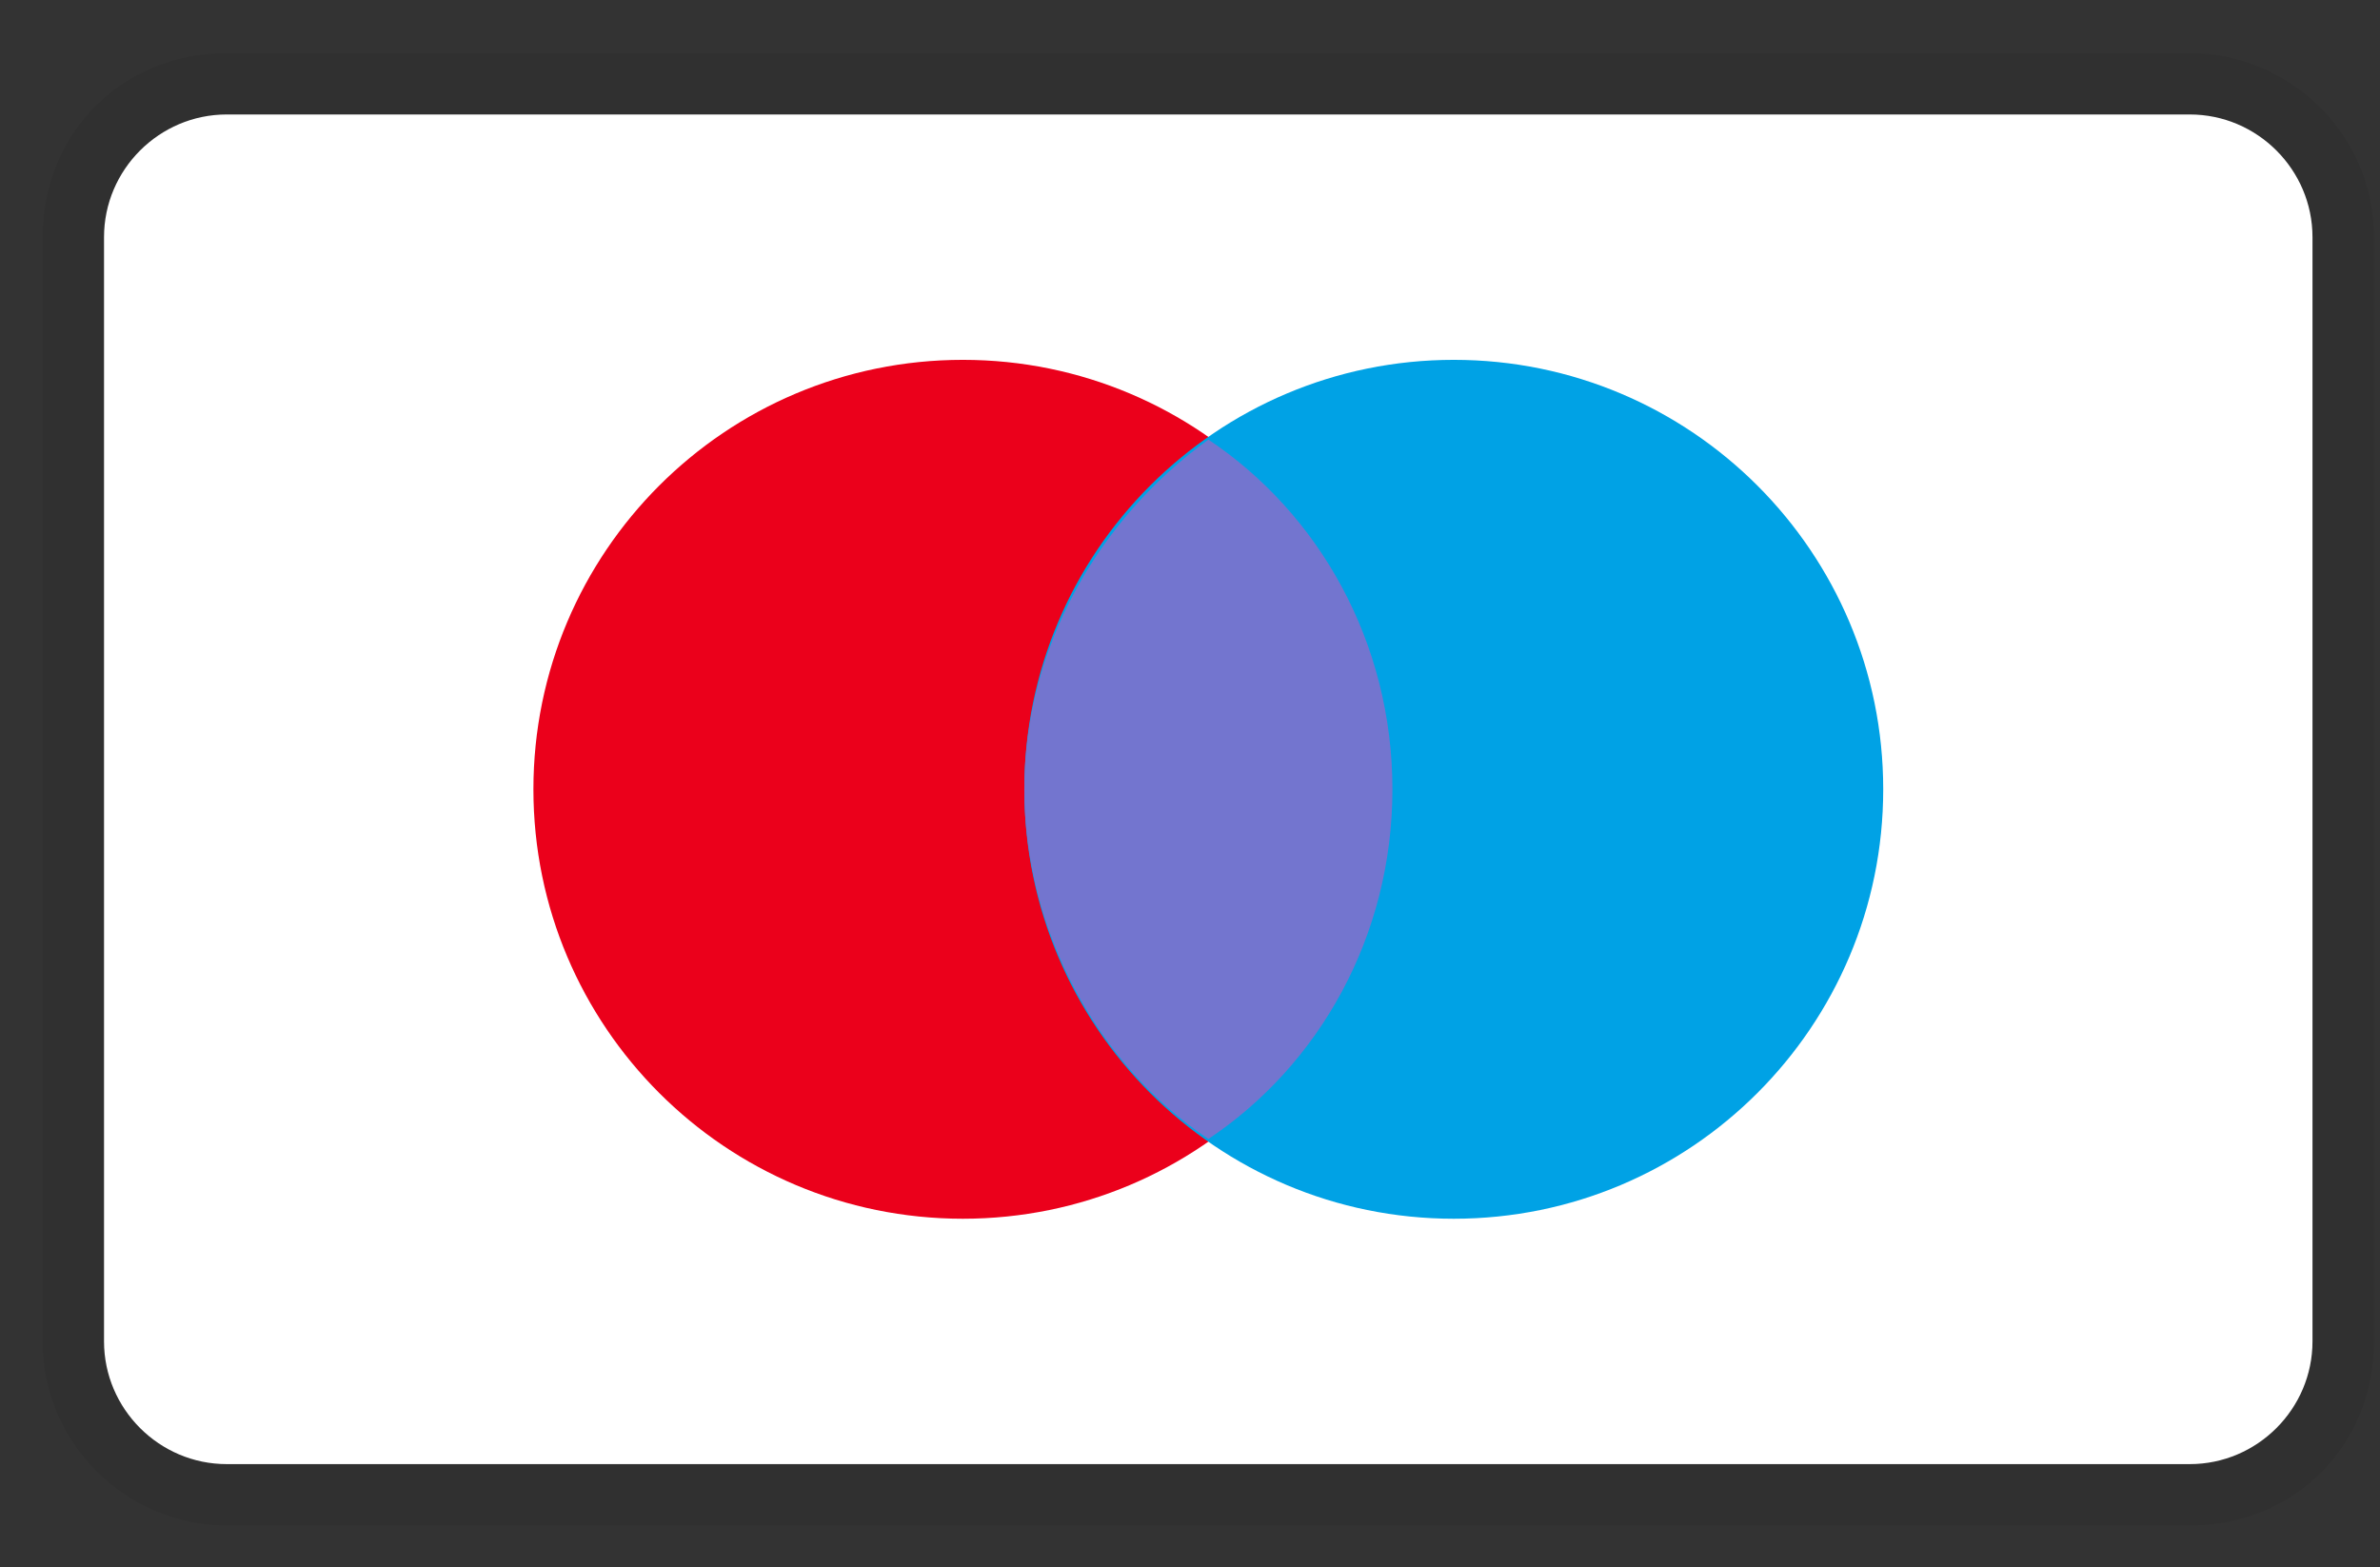
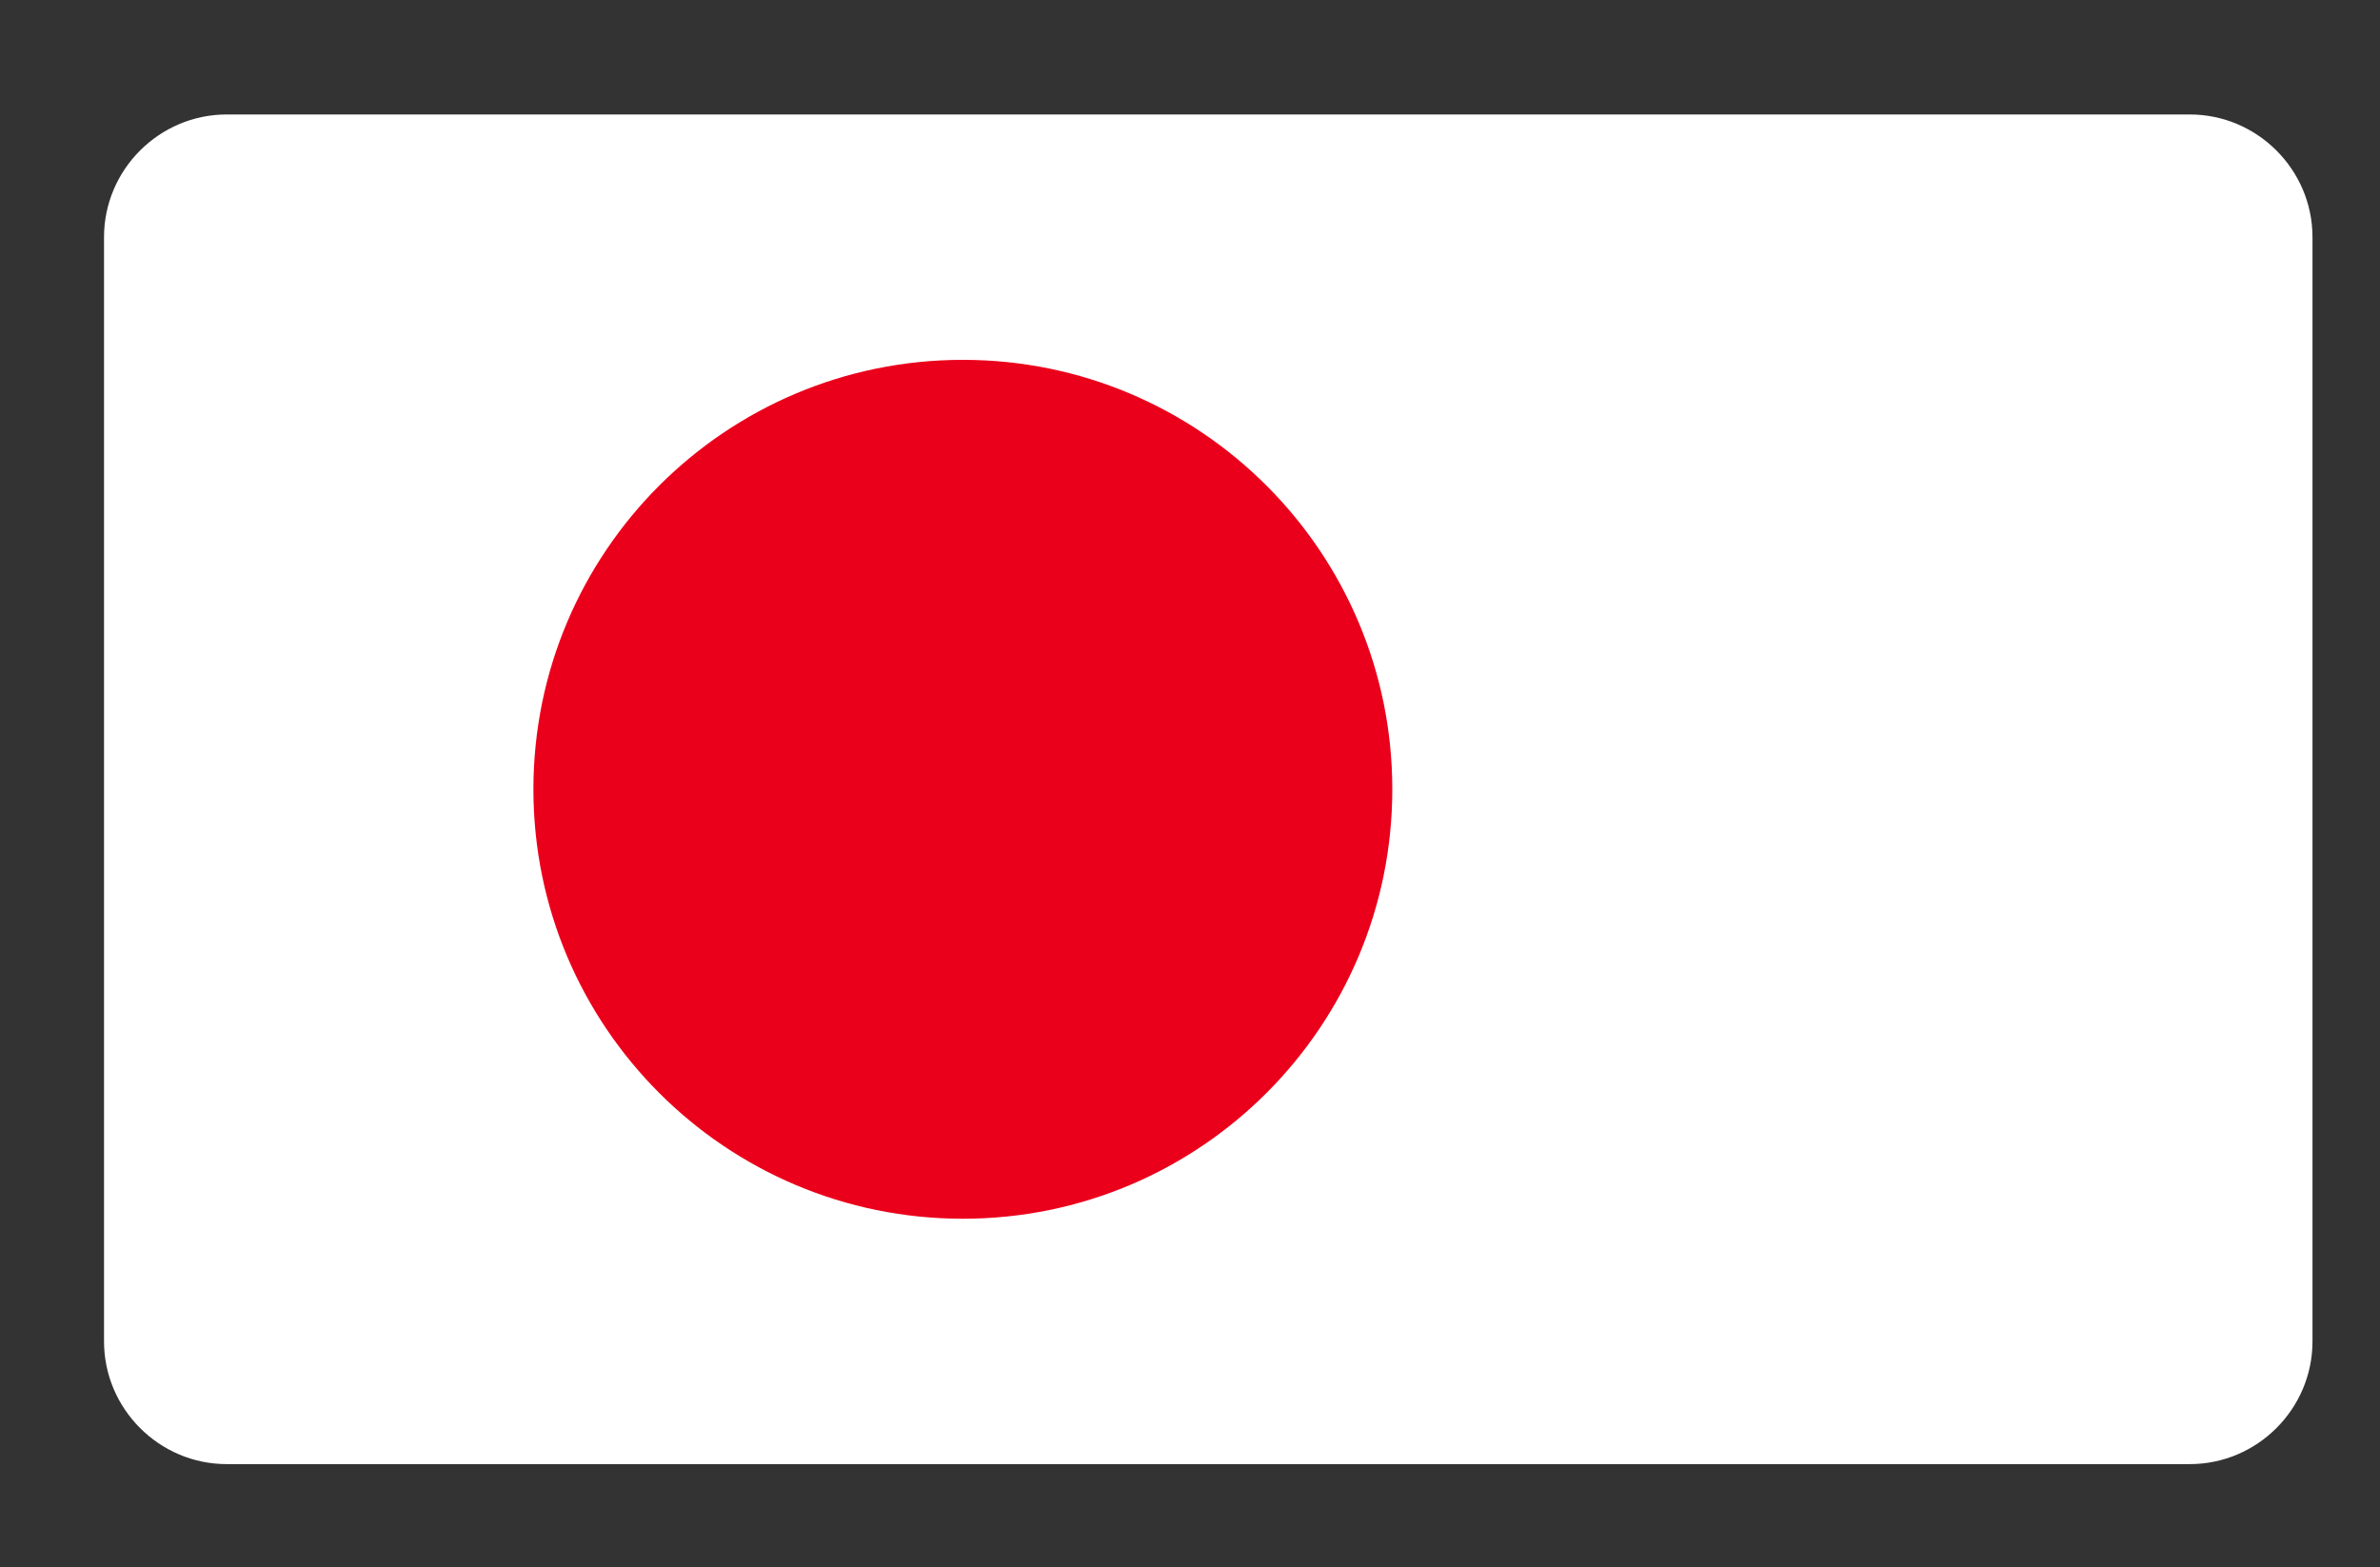
<svg xmlns="http://www.w3.org/2000/svg" width="41" height="27" viewBox="0 0 41 27" fill="none">
  <rect x="0" y="0" width="41" height="27" fill="#333333" stroke="none" />
-   <path opacity="0.07" d="M37.724 0.916H3.907C2.11 0.916 0.736 2.289 0.736 4.086V23.108C0.736 24.905 2.216 26.279 3.907 26.279H37.724C39.521 26.279 40.895 24.905 40.895 23.108V4.086C40.895 2.289 39.415 0.916 37.724 0.916Z" fill="black" />
  <path d="M37.723 1.972C38.886 1.972 39.837 2.923 39.837 4.086V23.108C39.837 24.27 38.886 25.222 37.723 25.222H3.906C2.743 25.222 1.792 24.27 1.792 23.108V4.086C1.792 2.923 2.743 1.972 3.906 1.972H37.723Z" fill="white" />
-   <path d="M16.587 20.995C20.673 20.995 23.985 17.683 23.985 13.597C23.985 9.511 20.673 6.199 16.587 6.199C12.502 6.199 9.189 9.511 9.189 13.597C9.189 17.683 12.502 20.995 16.587 20.995Z" fill="#EB001B" />
-   <path d="M25.044 20.995C29.13 20.995 32.442 17.683 32.442 13.597C32.442 9.511 29.13 6.199 25.044 6.199C20.959 6.199 17.646 9.511 17.646 13.597C17.646 17.683 20.959 20.995 25.044 20.995Z" fill="#00A2E5" />
-   <path d="M23.987 13.597C23.987 11.061 22.719 8.842 20.817 7.573C18.915 8.947 17.646 11.166 17.646 13.597C17.646 16.028 18.915 18.353 20.817 19.621C22.719 18.353 23.987 16.133 23.987 13.597Z" fill="#7375CF" />
+   <path d="M16.587 20.995C20.673 20.995 23.985 17.683 23.985 13.597C23.985 9.511 20.673 6.199 16.587 6.199C12.502 6.199 9.189 9.511 9.189 13.597C9.189 17.683 12.502 20.995 16.587 20.995" fill="#EB001B" />
</svg>